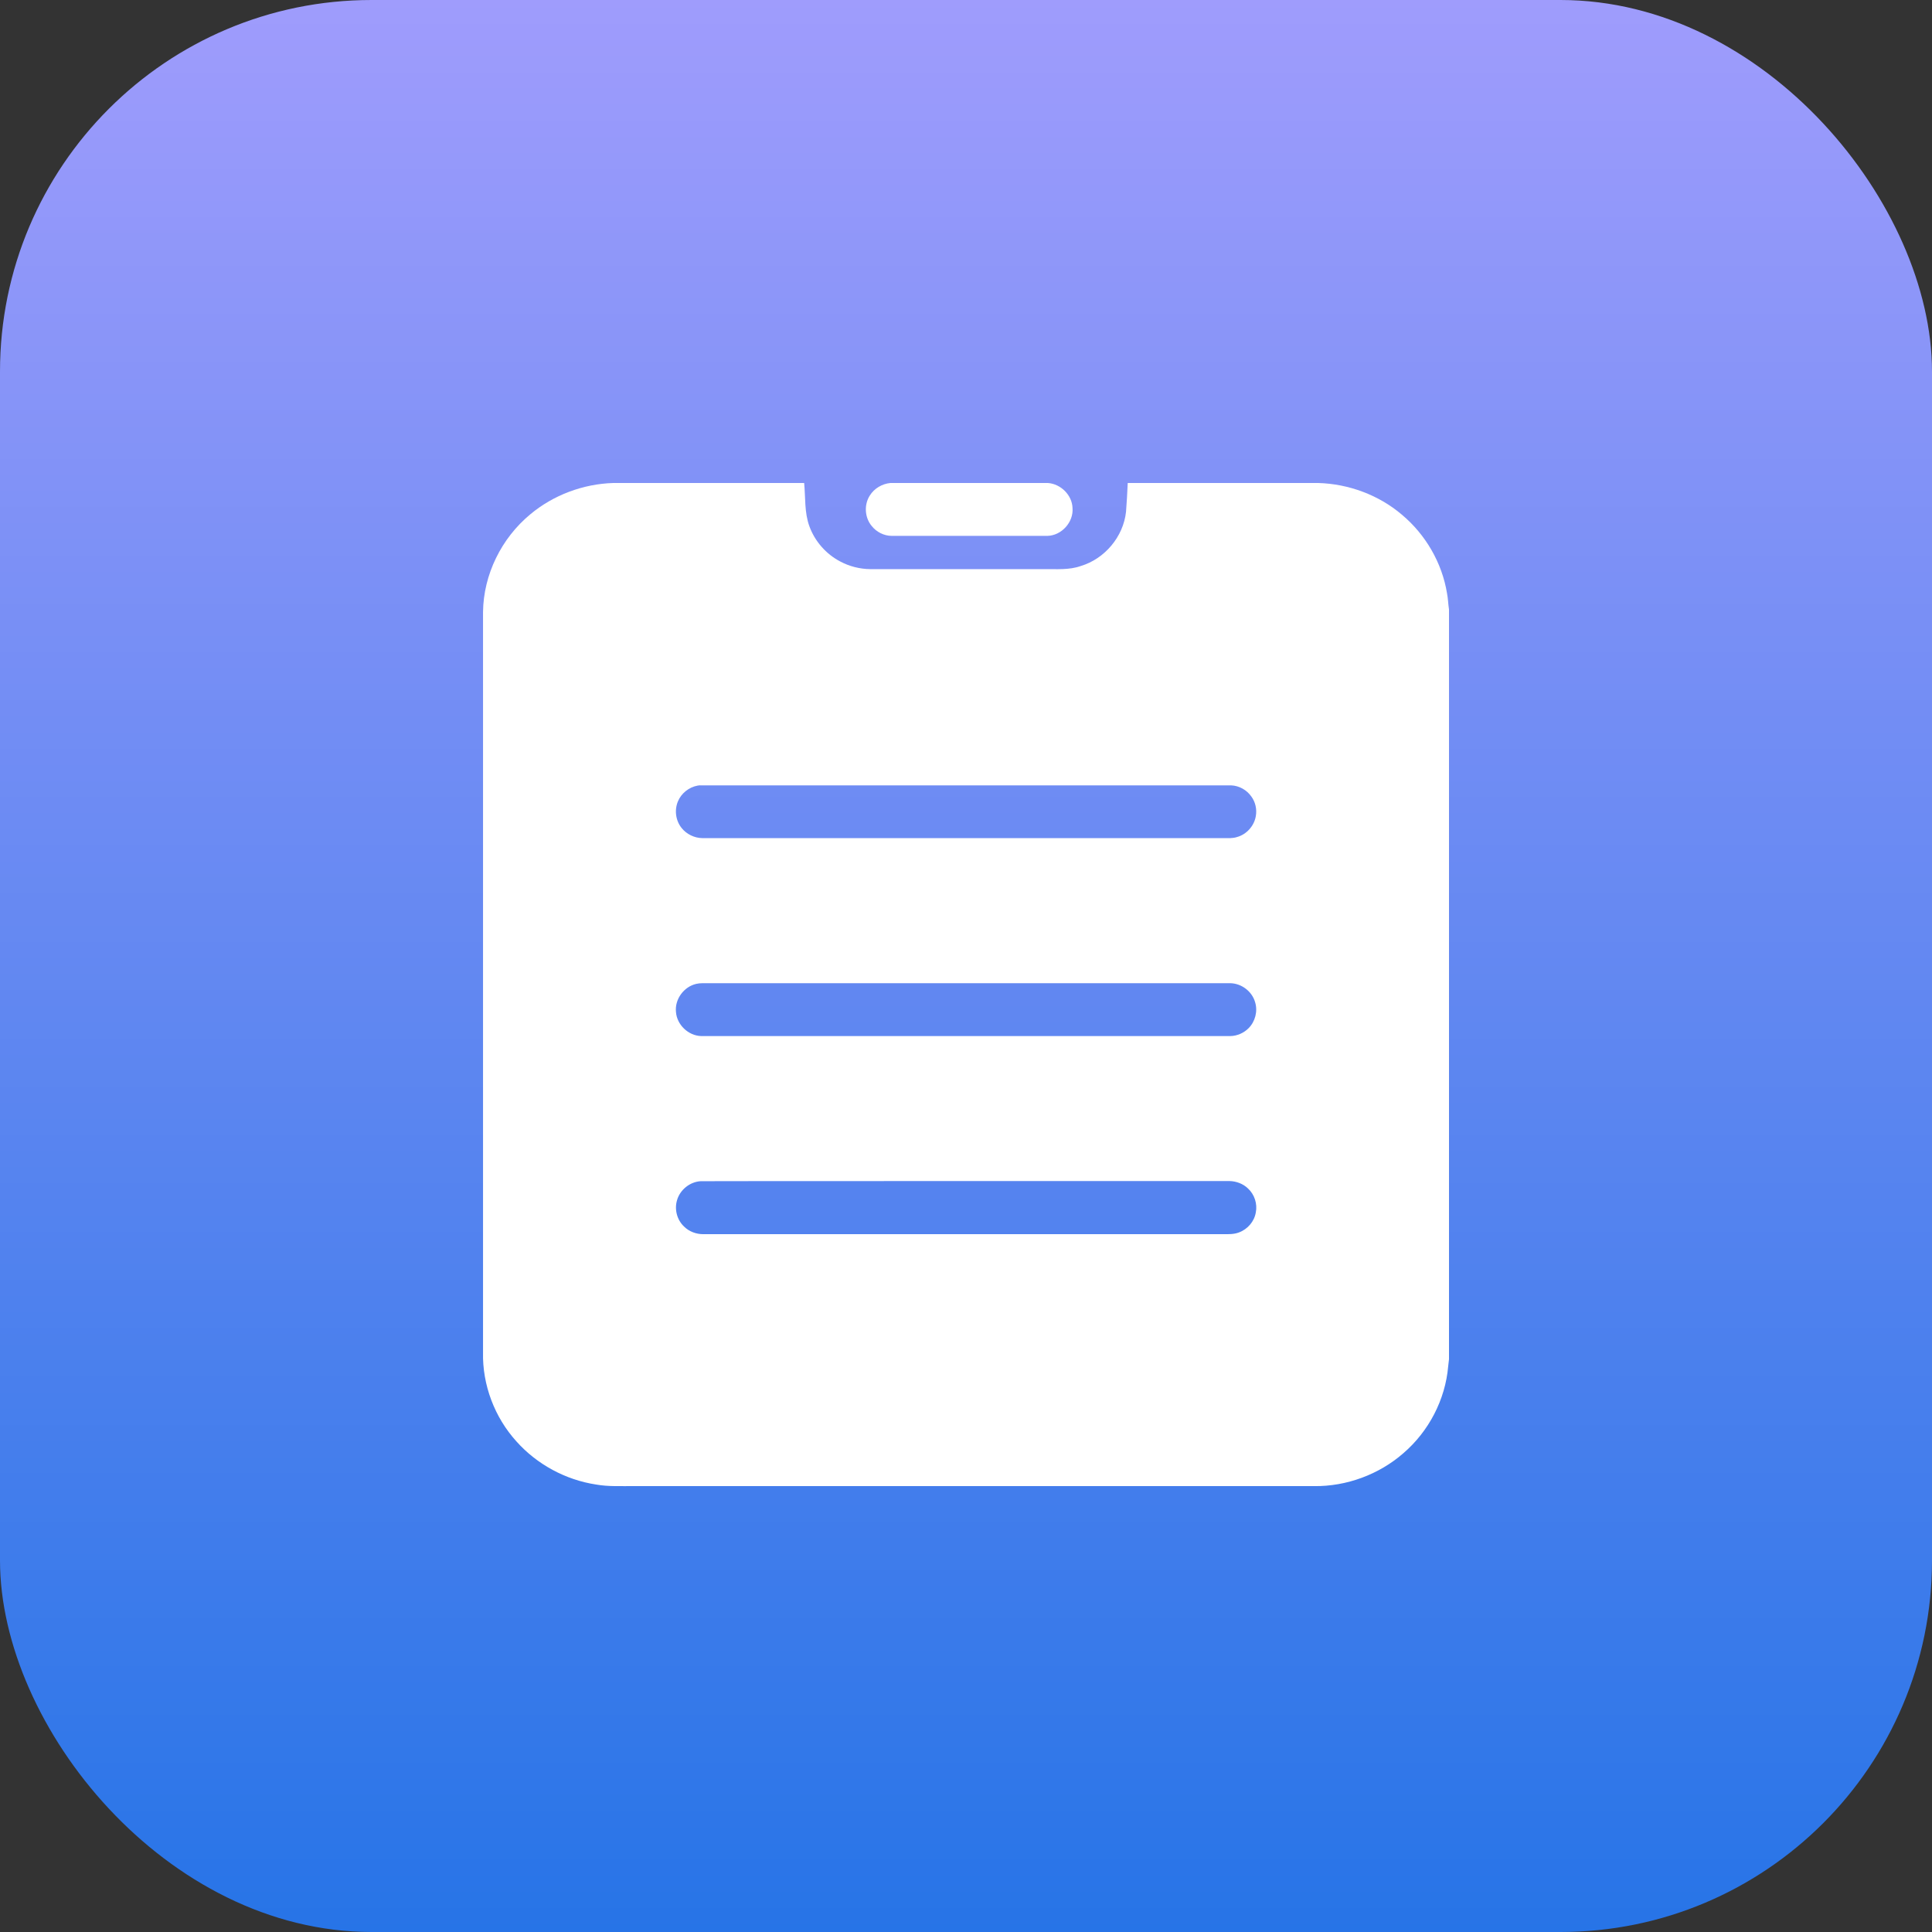
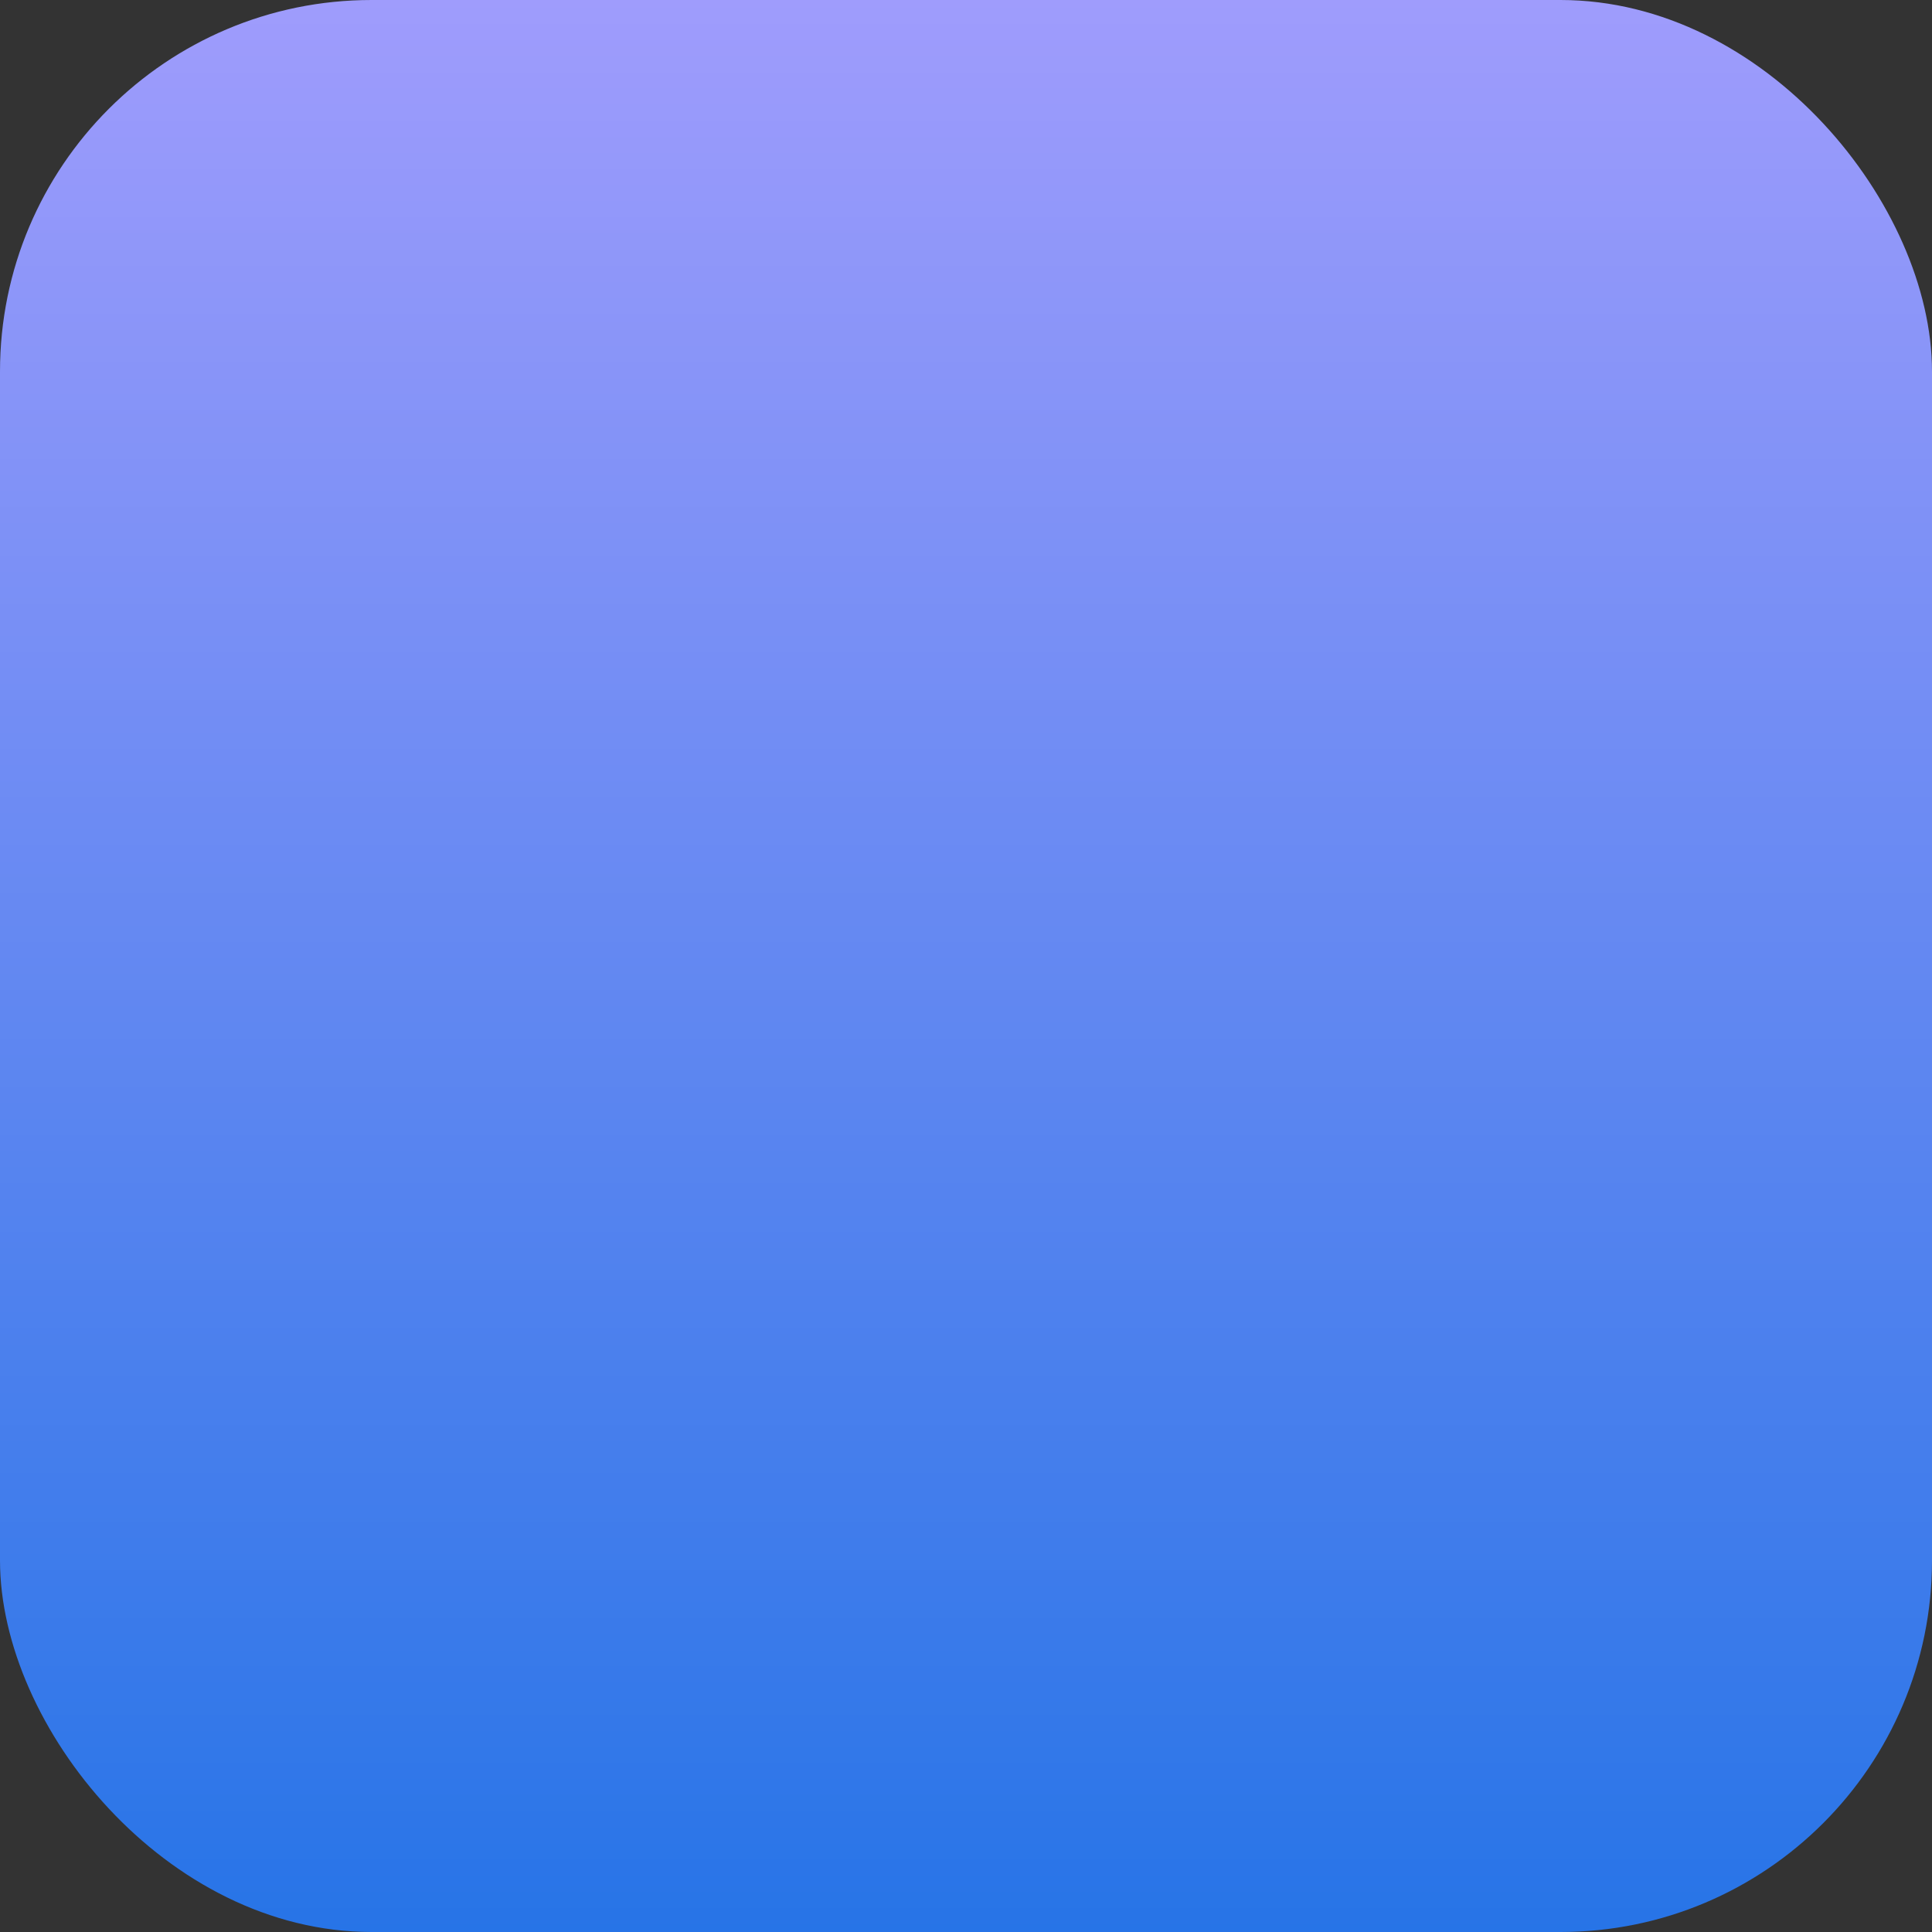
<svg xmlns="http://www.w3.org/2000/svg" width="52" height="52" viewBox="0 0 52 52" fill="none">
  <rect x="0" y="0" width="52" height="52" fill="#333333" stroke="none" />
  <g id="Group 1410146958">
    <rect id="Rectangle 346240807" width="52" height="52" rx="10" fill="url(#paint0_linear_1639_23450)" />
    <g id="Vector">
-       <path d="M16.507 13H21.644C21.682 13.388 21.648 13.791 21.784 14.163C21.93 14.566 22.231 14.912 22.616 15.113C22.861 15.244 23.14 15.315 23.419 15.318H28.113C28.439 15.315 28.774 15.345 29.087 15.235C29.739 15.04 30.235 14.441 30.307 13.776C30.328 13.516 30.341 13.26 30.353 13H35.482C36.301 13.024 37.111 13.324 37.731 13.852C38.373 14.389 38.814 15.153 38.947 15.971C38.975 16.115 38.978 16.261 39 16.405V36.583C38.991 36.647 38.984 36.711 38.978 36.775C38.901 37.67 38.457 38.525 37.771 39.114C37.117 39.685 36.245 40.009 35.37 39.999H17.043C16.711 39.996 16.376 40.015 16.047 39.957C15.222 39.832 14.45 39.413 13.9 38.796C13.311 38.146 12.982 37.273 13.001 36.403V16.469C13.013 15.467 13.494 14.487 14.273 13.843C14.893 13.324 15.697 13.024 16.507 13ZM18.778 21.144C18.542 21.187 18.337 21.352 18.247 21.568C18.148 21.803 18.185 22.087 18.346 22.286C18.477 22.451 18.688 22.555 18.902 22.558H32.938C33.056 22.558 33.176 22.567 33.291 22.53C33.552 22.46 33.757 22.228 33.8 21.968C33.834 21.785 33.791 21.587 33.679 21.437C33.558 21.263 33.353 21.147 33.136 21.138H18.874C18.843 21.135 18.812 21.138 18.778 21.144ZM18.74 26.481C18.402 26.558 18.157 26.9 18.194 27.239C18.219 27.581 18.526 27.877 18.874 27.886H33.114C33.301 27.883 33.481 27.801 33.608 27.672C33.785 27.492 33.856 27.217 33.782 26.976C33.701 26.686 33.419 26.469 33.114 26.463H18.905C18.849 26.463 18.793 26.469 18.74 26.481ZM18.858 31.792C18.564 31.81 18.3 32.027 18.222 32.305C18.148 32.552 18.222 32.836 18.412 33.013C18.545 33.147 18.737 33.218 18.927 33.218H32.916C33.059 33.218 33.208 33.224 33.344 33.172C33.58 33.086 33.76 32.876 33.8 32.634C33.847 32.402 33.766 32.152 33.592 31.99C33.462 31.862 33.276 31.792 33.093 31.788H26.947C24.25 31.792 21.554 31.785 18.858 31.792Z" fill="white" />
-       <path d="M23.965 13H28.203C28.554 13.024 28.858 13.33 28.867 13.675C28.898 14.05 28.576 14.414 28.191 14.423H24.002C23.794 14.423 23.59 14.319 23.462 14.157C23.273 13.931 23.252 13.586 23.41 13.339C23.528 13.147 23.742 13.021 23.965 13Z" fill="white" />
-     </g>
+       </g>
  </g>
  <defs>
    <linearGradient id="paint0_linear_1639_23450" x1="26" y1="0" x2="26" y2="52" gradientUnits="userSpaceOnUse">
      <stop stop-color="#9F9CFC" />
      <stop offset="1" stop-color="#2774E7" />
    </linearGradient>
  </defs>
</svg>